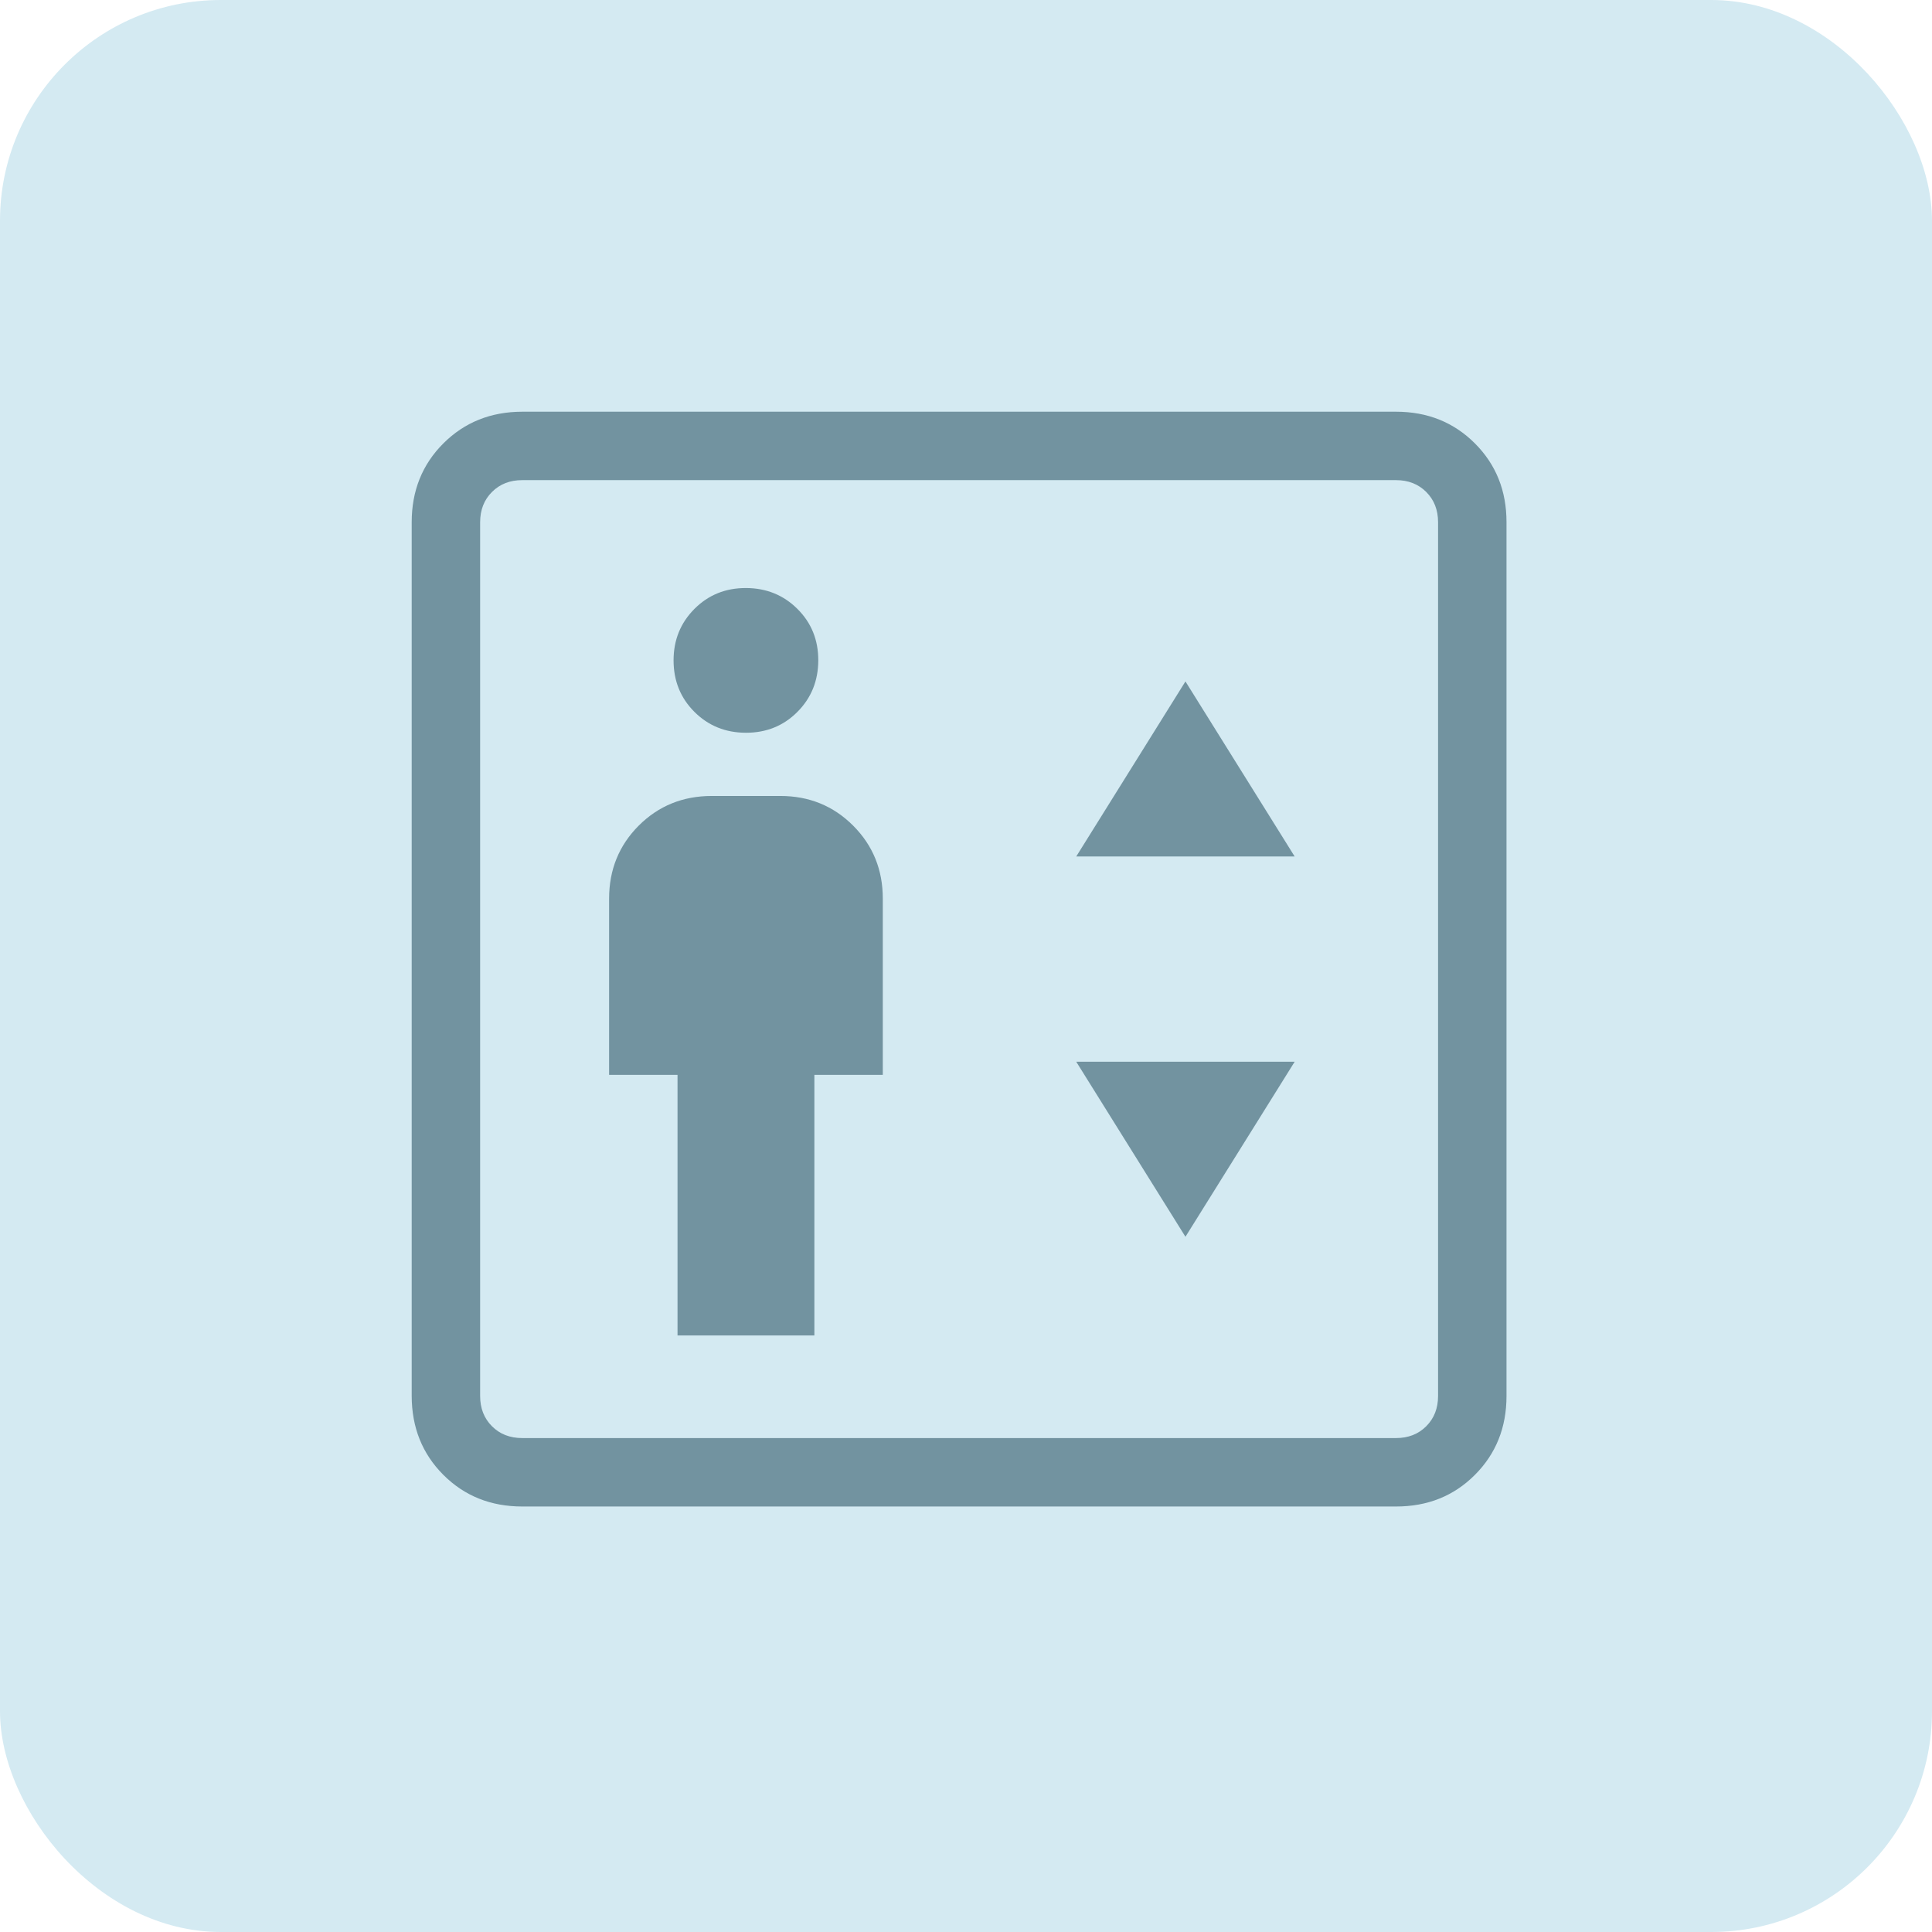
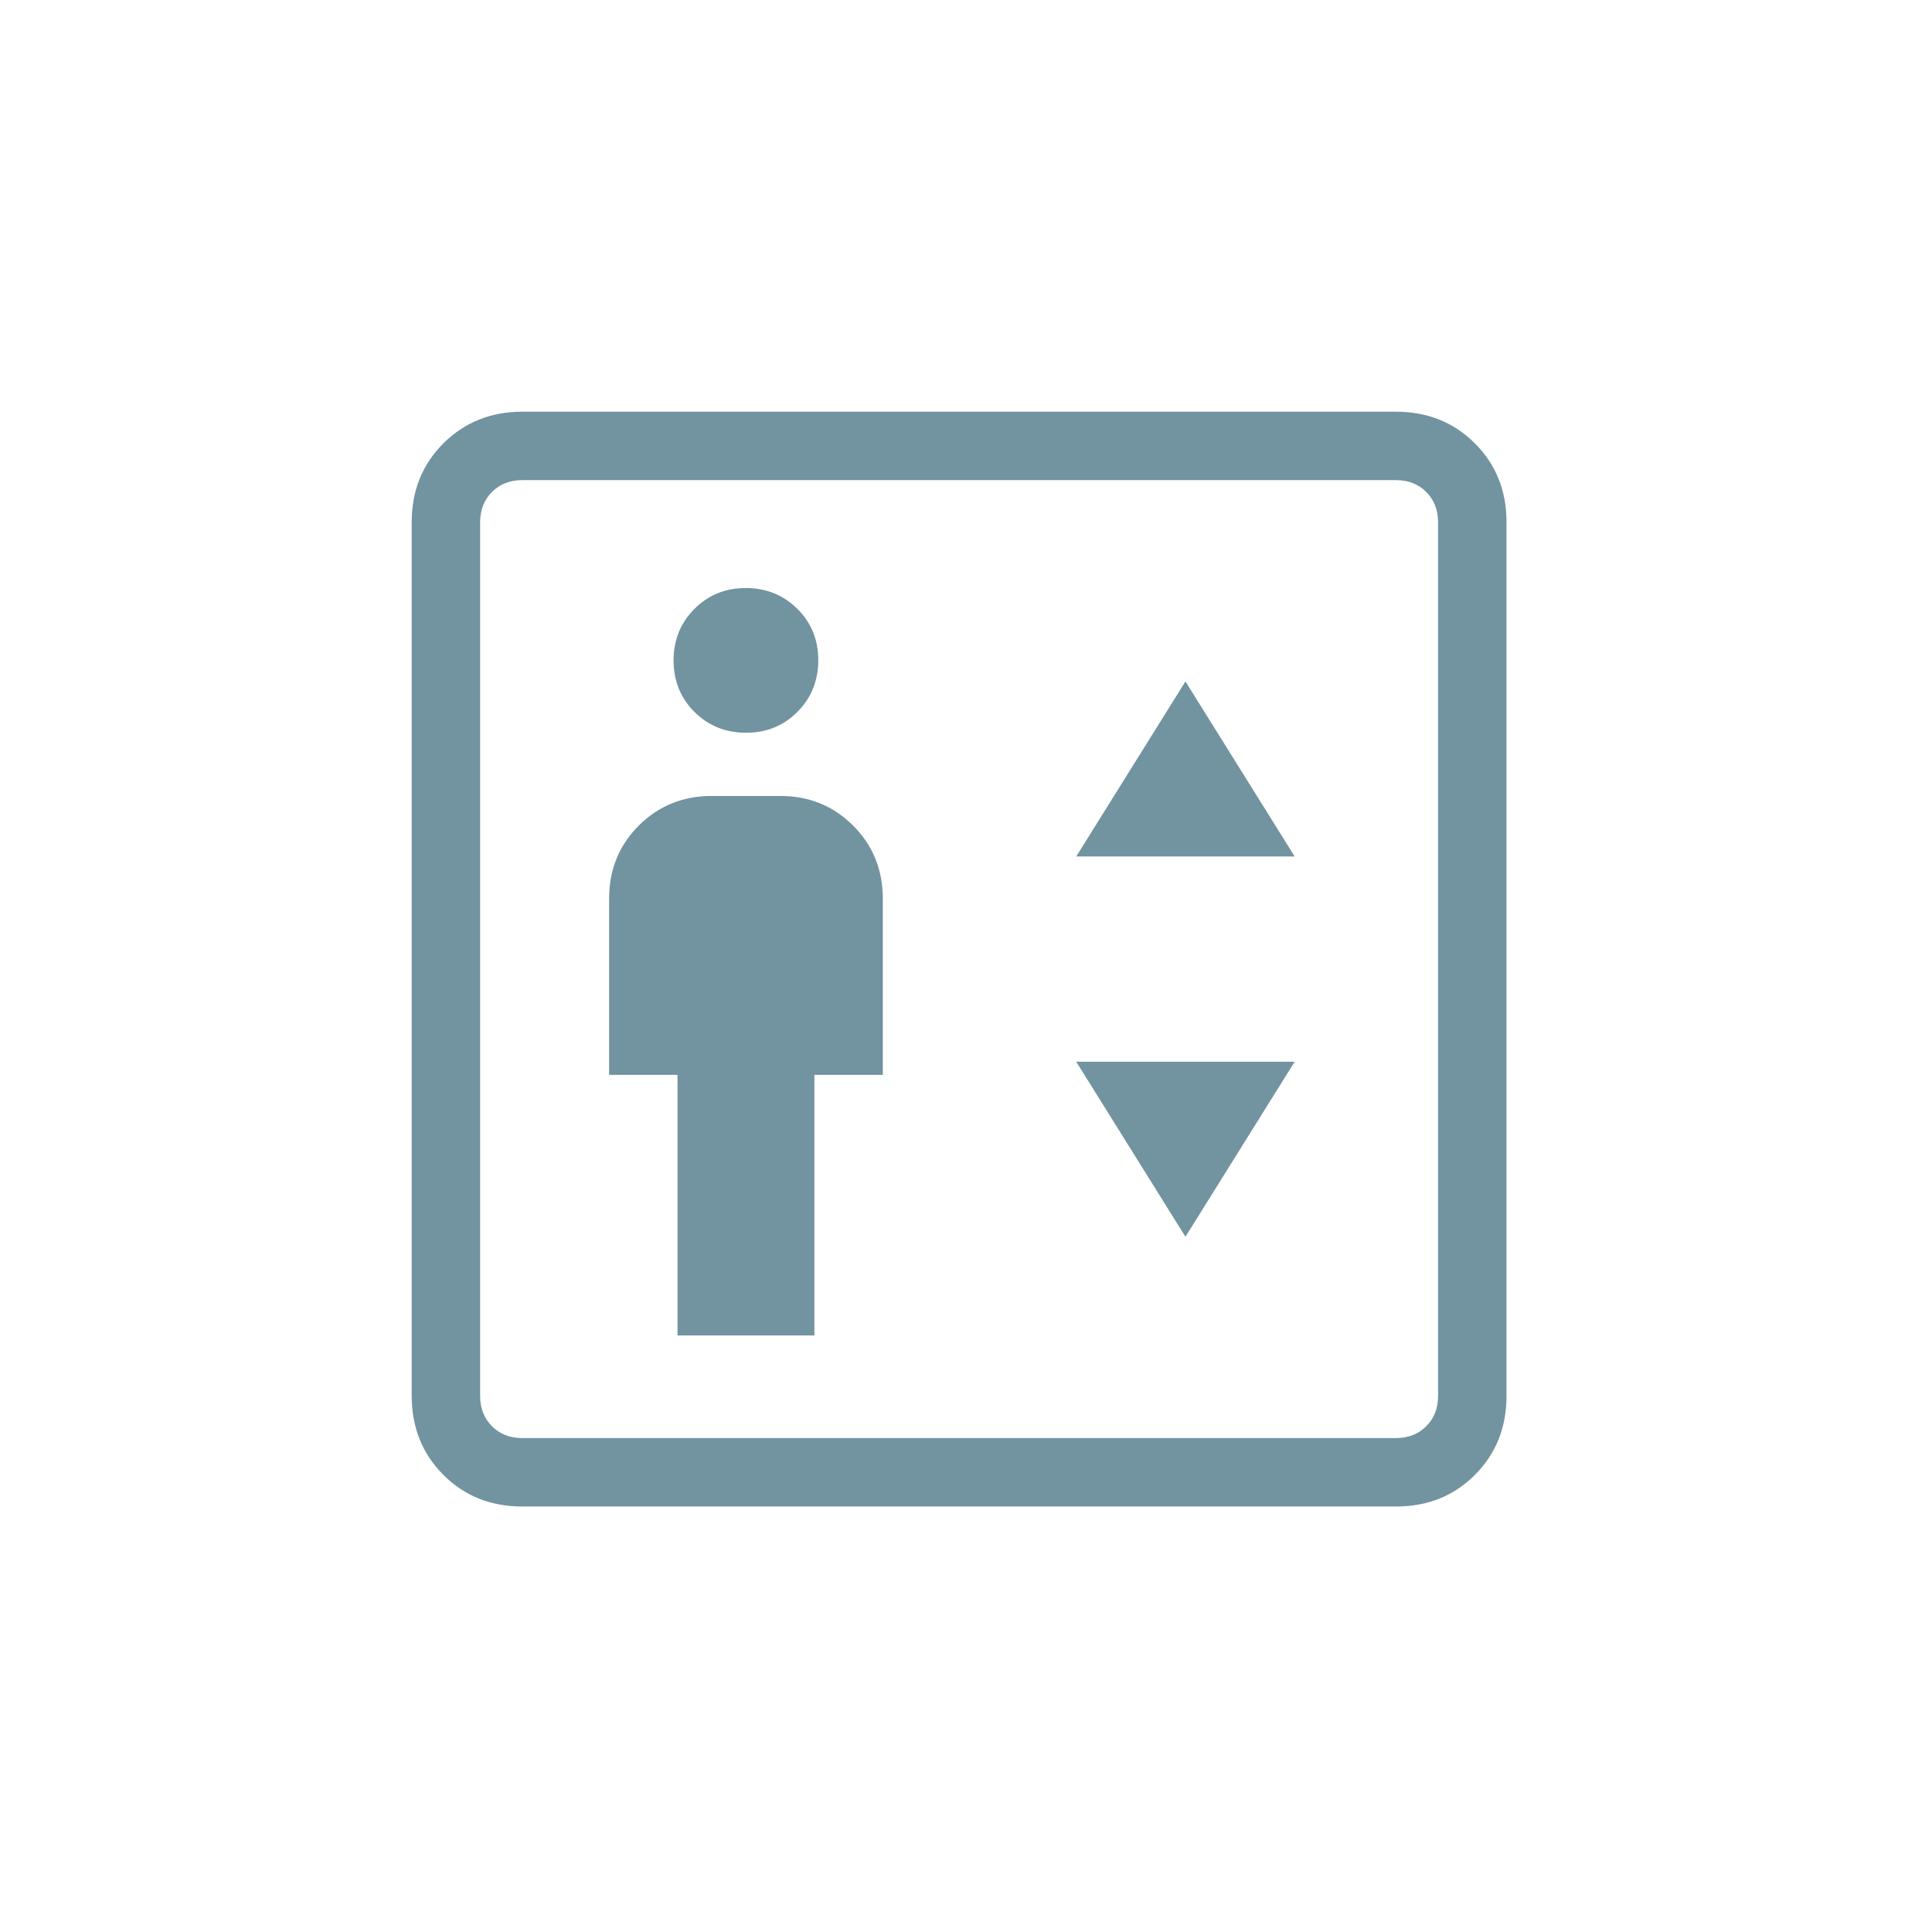
<svg xmlns="http://www.w3.org/2000/svg" width="140" height="140" viewBox="0 0 140 140" fill="none">
-   <rect width="140" height="140" rx="16" fill="#D4EAF2" />
  <path d="M49.096 96.771H59.013V77.89H63.971V65.117C63.971 63.025 63.254 61.261 61.82 59.827C60.385 58.392 58.623 57.676 56.534 57.679H51.576C49.483 57.679 47.72 58.395 46.285 59.827C44.854 61.261 44.138 63.025 44.138 65.117V77.89H49.096V96.771ZM54.055 53.098C55.536 53.098 56.779 52.594 57.783 51.586C58.788 50.578 59.292 49.333 59.296 47.852C59.299 46.371 58.795 45.128 57.783 44.123C56.772 43.118 55.528 42.614 54.05 42.611C52.572 42.608 51.329 43.112 50.321 44.123C49.313 45.135 48.809 46.378 48.809 47.852C48.809 49.336 49.313 50.581 50.321 51.586C51.329 52.591 52.572 53.095 54.05 53.098M77.989 62.063H93.816L85.902 49.379L77.989 62.063ZM85.902 89.621L93.816 76.938H77.989L85.902 89.621ZM37.846 109.167C35.562 109.167 33.656 108.403 32.129 106.876C30.602 105.349 29.837 103.442 29.833 101.154V37.846C29.833 35.562 30.599 33.656 32.129 32.129C33.66 30.602 35.565 29.837 37.846 29.834H101.159C103.44 29.834 105.345 30.599 106.876 32.129C108.406 33.66 109.17 35.565 109.167 37.846V101.159C109.167 103.44 108.403 105.346 106.876 106.876C105.349 108.407 103.441 109.17 101.154 109.167H37.846ZM37.846 104.208H101.159C102.048 104.208 102.779 103.923 103.351 103.351C103.922 102.779 104.208 102.048 104.208 101.159V37.841C104.208 36.952 103.922 36.221 103.351 35.65C102.779 35.078 102.048 34.792 101.159 34.792H37.841C36.952 34.792 36.221 35.078 35.65 35.65C35.078 36.221 34.792 36.954 34.792 37.846V101.159C34.792 102.048 35.078 102.779 35.65 103.351C36.221 103.923 36.953 104.208 37.846 104.208Z" fill="#7293A0" />
</svg>